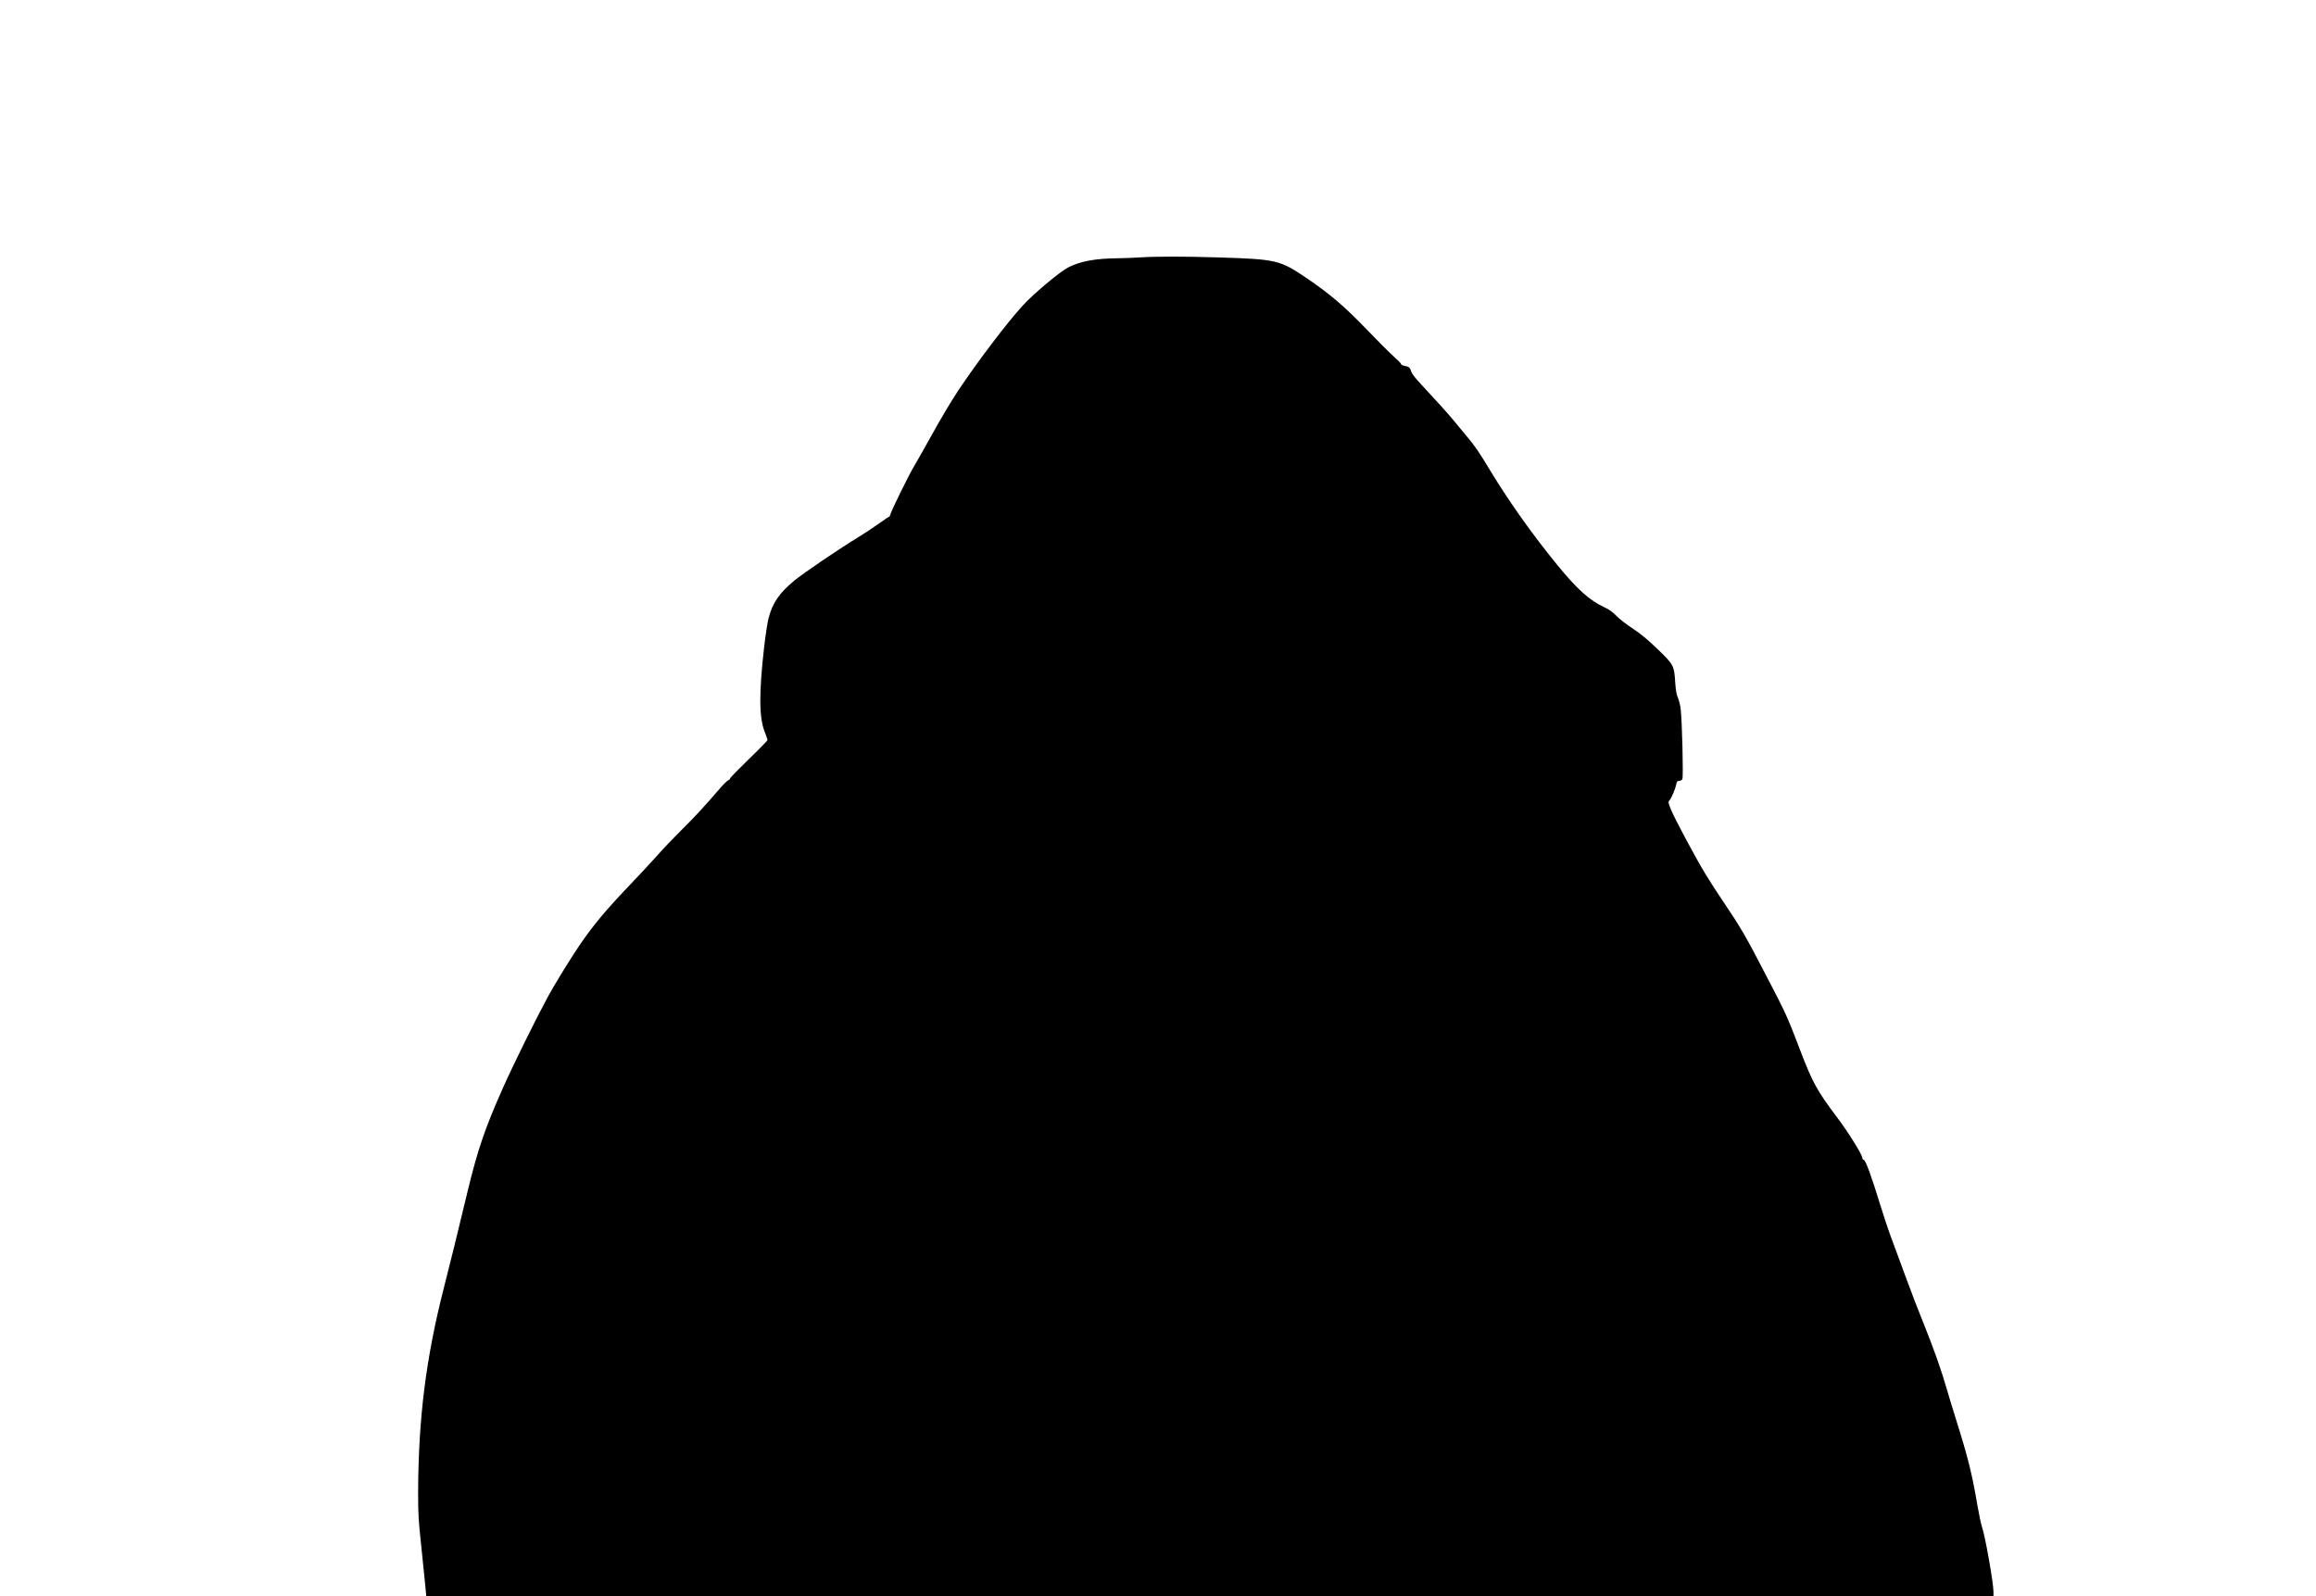
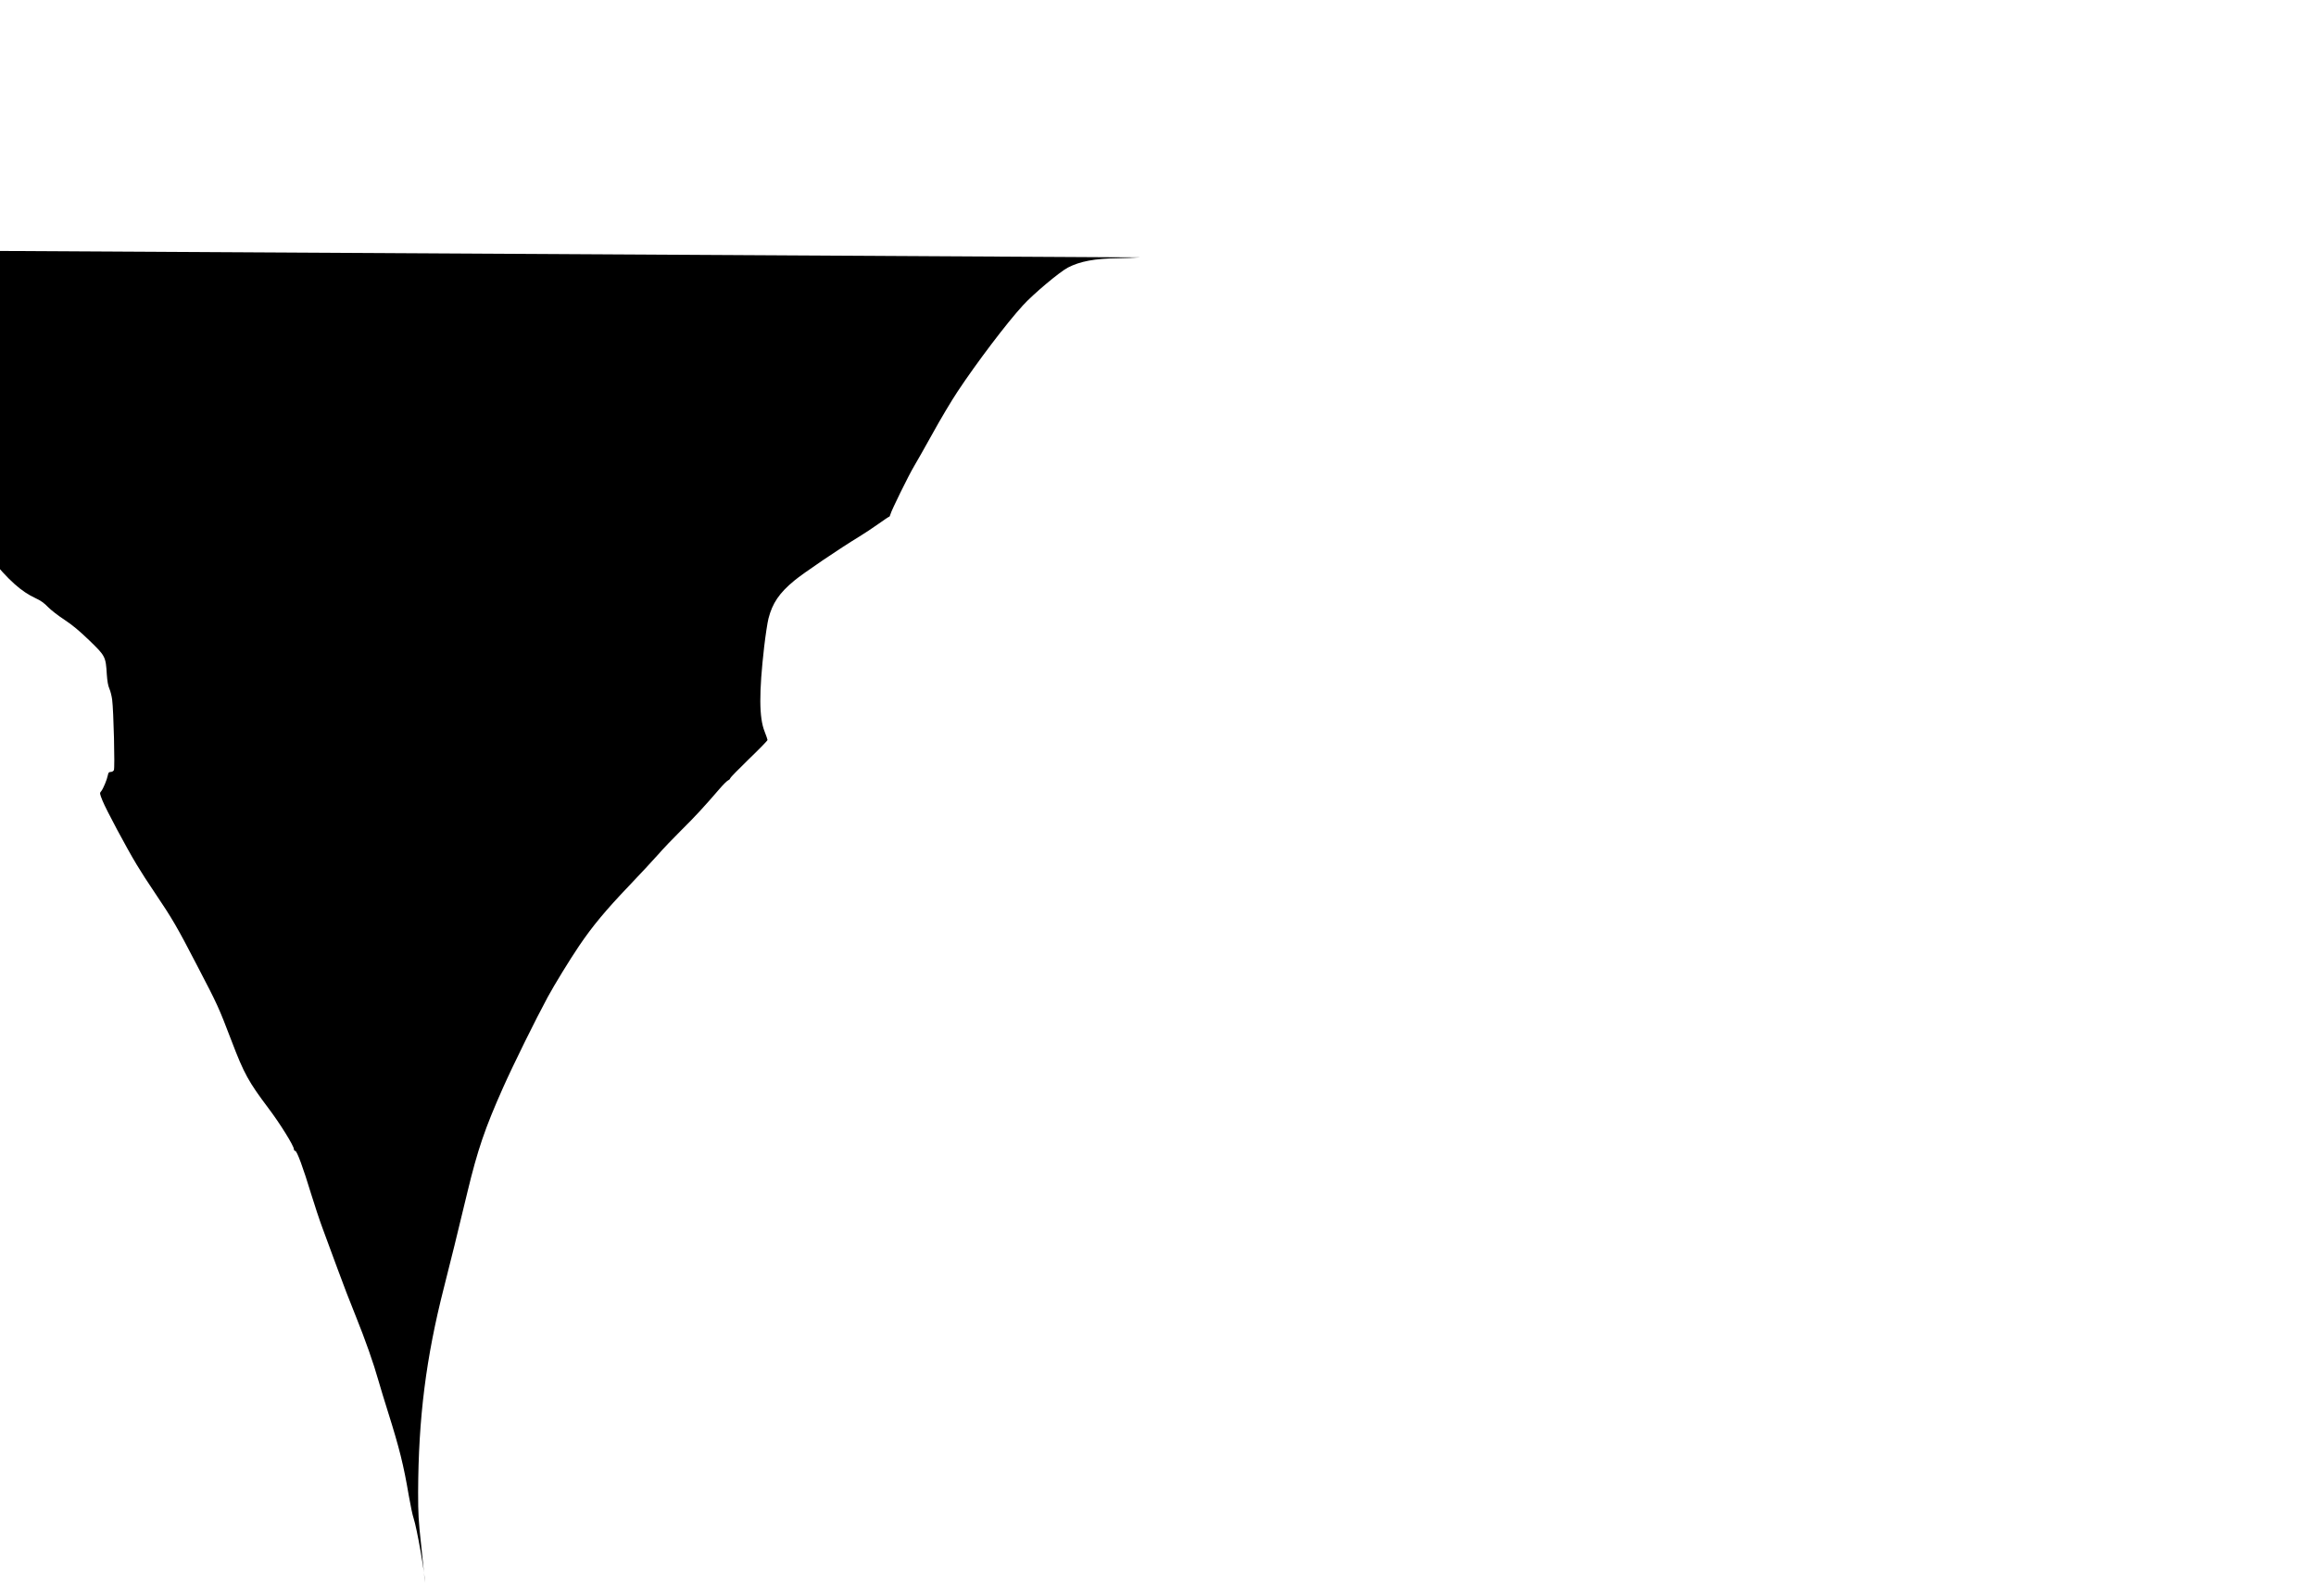
<svg xmlns="http://www.w3.org/2000/svg" version="1.0" width="2420" height="1668" viewBox="0 0 2420 1668" preserveAspectRatio="xMidYMid meet">
  <g transform="translate(0,1668) scale(0.1,-0.1)" fill="#000000" stroke="none">
-     <path d="M11910 13990 c-58 -4 -161 -8 -230 -9 -239 -2 -396 -32 -521 -97 -88 -46 -364 -278 -472 -397 -166 -181 -482 -598 -680 -897 -64 -96 -182 -294 -262 -440 -81 -146 -169 -301 -196 -346 -53 -89 -235 -458 -245 -499 -3 -14 -9 -25 -13 -25 -4 0 -54 -33 -111 -74 -57 -41 -147 -100 -199 -132 -206 -125 -591 -386 -683 -463 -156 -129 -227 -235 -268 -394 -11 -43 -31 -176 -45 -295 -55 -481 -54 -742 5 -888 16 -41 30 -81 30 -87 0 -7 -88 -97 -195 -200 -107 -104 -195 -194 -195 -200 0 -7 -10 -17 -22 -22 -12 -6 -51 -44 -86 -85 -160 -186 -261 -296 -402 -435 -83 -82 -193 -197 -243 -255 -51 -58 -190 -207 -309 -332 -235 -246 -378 -417 -517 -623 -93 -137 -260 -409 -328 -535 -125 -231 -357 -701 -466 -945 -189 -424 -266 -649 -373 -1093 -98 -408 -181 -748 -244 -992 -189 -739 -268 -1366 -271 -2145 0 -225 4 -297 30 -535 16 -151 35 -337 42 -412 l13 -138 8188 0 8188 0 0 45 c0 93 -86 578 -119 675 -11 30 -33 138 -51 240 -53 314 -97 491 -216 869 -36 113 -80 259 -99 325 -54 191 -138 429 -239 680 -52 127 -138 350 -191 496 -54 146 -124 335 -155 420 -32 85 -85 247 -120 360 -83 274 -148 450 -166 450 -8 0 -14 8 -14 18 0 34 -147 271 -267 429 -207 275 -255 362 -384 701 -137 358 -144 374 -361 790 -210 406 -261 492 -443 762 -62 91 -146 221 -187 290 -106 175 -320 576 -358 670 -30 75 -31 79 -14 98 21 25 61 121 70 168 5 27 11 34 30 34 13 0 28 8 33 19 12 21 -3 624 -18 736 -5 39 -18 90 -29 115 -14 31 -22 79 -27 150 -11 185 -15 192 -181 353 -104 100 -176 161 -261 217 -65 42 -143 103 -173 134 -38 40 -77 68 -128 91 -153 71 -281 186 -485 435 -263 321 -509 668 -707 995 -121 200 -155 250 -253 367 -39 48 -101 122 -137 165 -61 73 -157 180 -346 383 -45 48 -84 100 -88 116 -11 42 -24 53 -67 60 -22 4 -39 12 -39 19 0 7 -35 43 -78 81 -43 38 -172 167 -287 287 -229 238 -383 369 -630 536 -273 184 -309 192 -915 211 -355 11 -657 11 -820 0z" />
+     <path d="M11910 13990 c-58 -4 -161 -8 -230 -9 -239 -2 -396 -32 -521 -97 -88 -46 -364 -278 -472 -397 -166 -181 -482 -598 -680 -897 -64 -96 -182 -294 -262 -440 -81 -146 -169 -301 -196 -346 -53 -89 -235 -458 -245 -499 -3 -14 -9 -25 -13 -25 -4 0 -54 -33 -111 -74 -57 -41 -147 -100 -199 -132 -206 -125 -591 -386 -683 -463 -156 -129 -227 -235 -268 -394 -11 -43 -31 -176 -45 -295 -55 -481 -54 -742 5 -888 16 -41 30 -81 30 -87 0 -7 -88 -97 -195 -200 -107 -104 -195 -194 -195 -200 0 -7 -10 -17 -22 -22 -12 -6 -51 -44 -86 -85 -160 -186 -261 -296 -402 -435 -83 -82 -193 -197 -243 -255 -51 -58 -190 -207 -309 -332 -235 -246 -378 -417 -517 -623 -93 -137 -260 -409 -328 -535 -125 -231 -357 -701 -466 -945 -189 -424 -266 -649 -373 -1093 -98 -408 -181 -748 -244 -992 -189 -739 -268 -1366 -271 -2145 0 -225 4 -297 30 -535 16 -151 35 -337 42 -412 c0 93 -86 578 -119 675 -11 30 -33 138 -51 240 -53 314 -97 491 -216 869 -36 113 -80 259 -99 325 -54 191 -138 429 -239 680 -52 127 -138 350 -191 496 -54 146 -124 335 -155 420 -32 85 -85 247 -120 360 -83 274 -148 450 -166 450 -8 0 -14 8 -14 18 0 34 -147 271 -267 429 -207 275 -255 362 -384 701 -137 358 -144 374 -361 790 -210 406 -261 492 -443 762 -62 91 -146 221 -187 290 -106 175 -320 576 -358 670 -30 75 -31 79 -14 98 21 25 61 121 70 168 5 27 11 34 30 34 13 0 28 8 33 19 12 21 -3 624 -18 736 -5 39 -18 90 -29 115 -14 31 -22 79 -27 150 -11 185 -15 192 -181 353 -104 100 -176 161 -261 217 -65 42 -143 103 -173 134 -38 40 -77 68 -128 91 -153 71 -281 186 -485 435 -263 321 -509 668 -707 995 -121 200 -155 250 -253 367 -39 48 -101 122 -137 165 -61 73 -157 180 -346 383 -45 48 -84 100 -88 116 -11 42 -24 53 -67 60 -22 4 -39 12 -39 19 0 7 -35 43 -78 81 -43 38 -172 167 -287 287 -229 238 -383 369 -630 536 -273 184 -309 192 -915 211 -355 11 -657 11 -820 0z" />
  </g>
</svg>